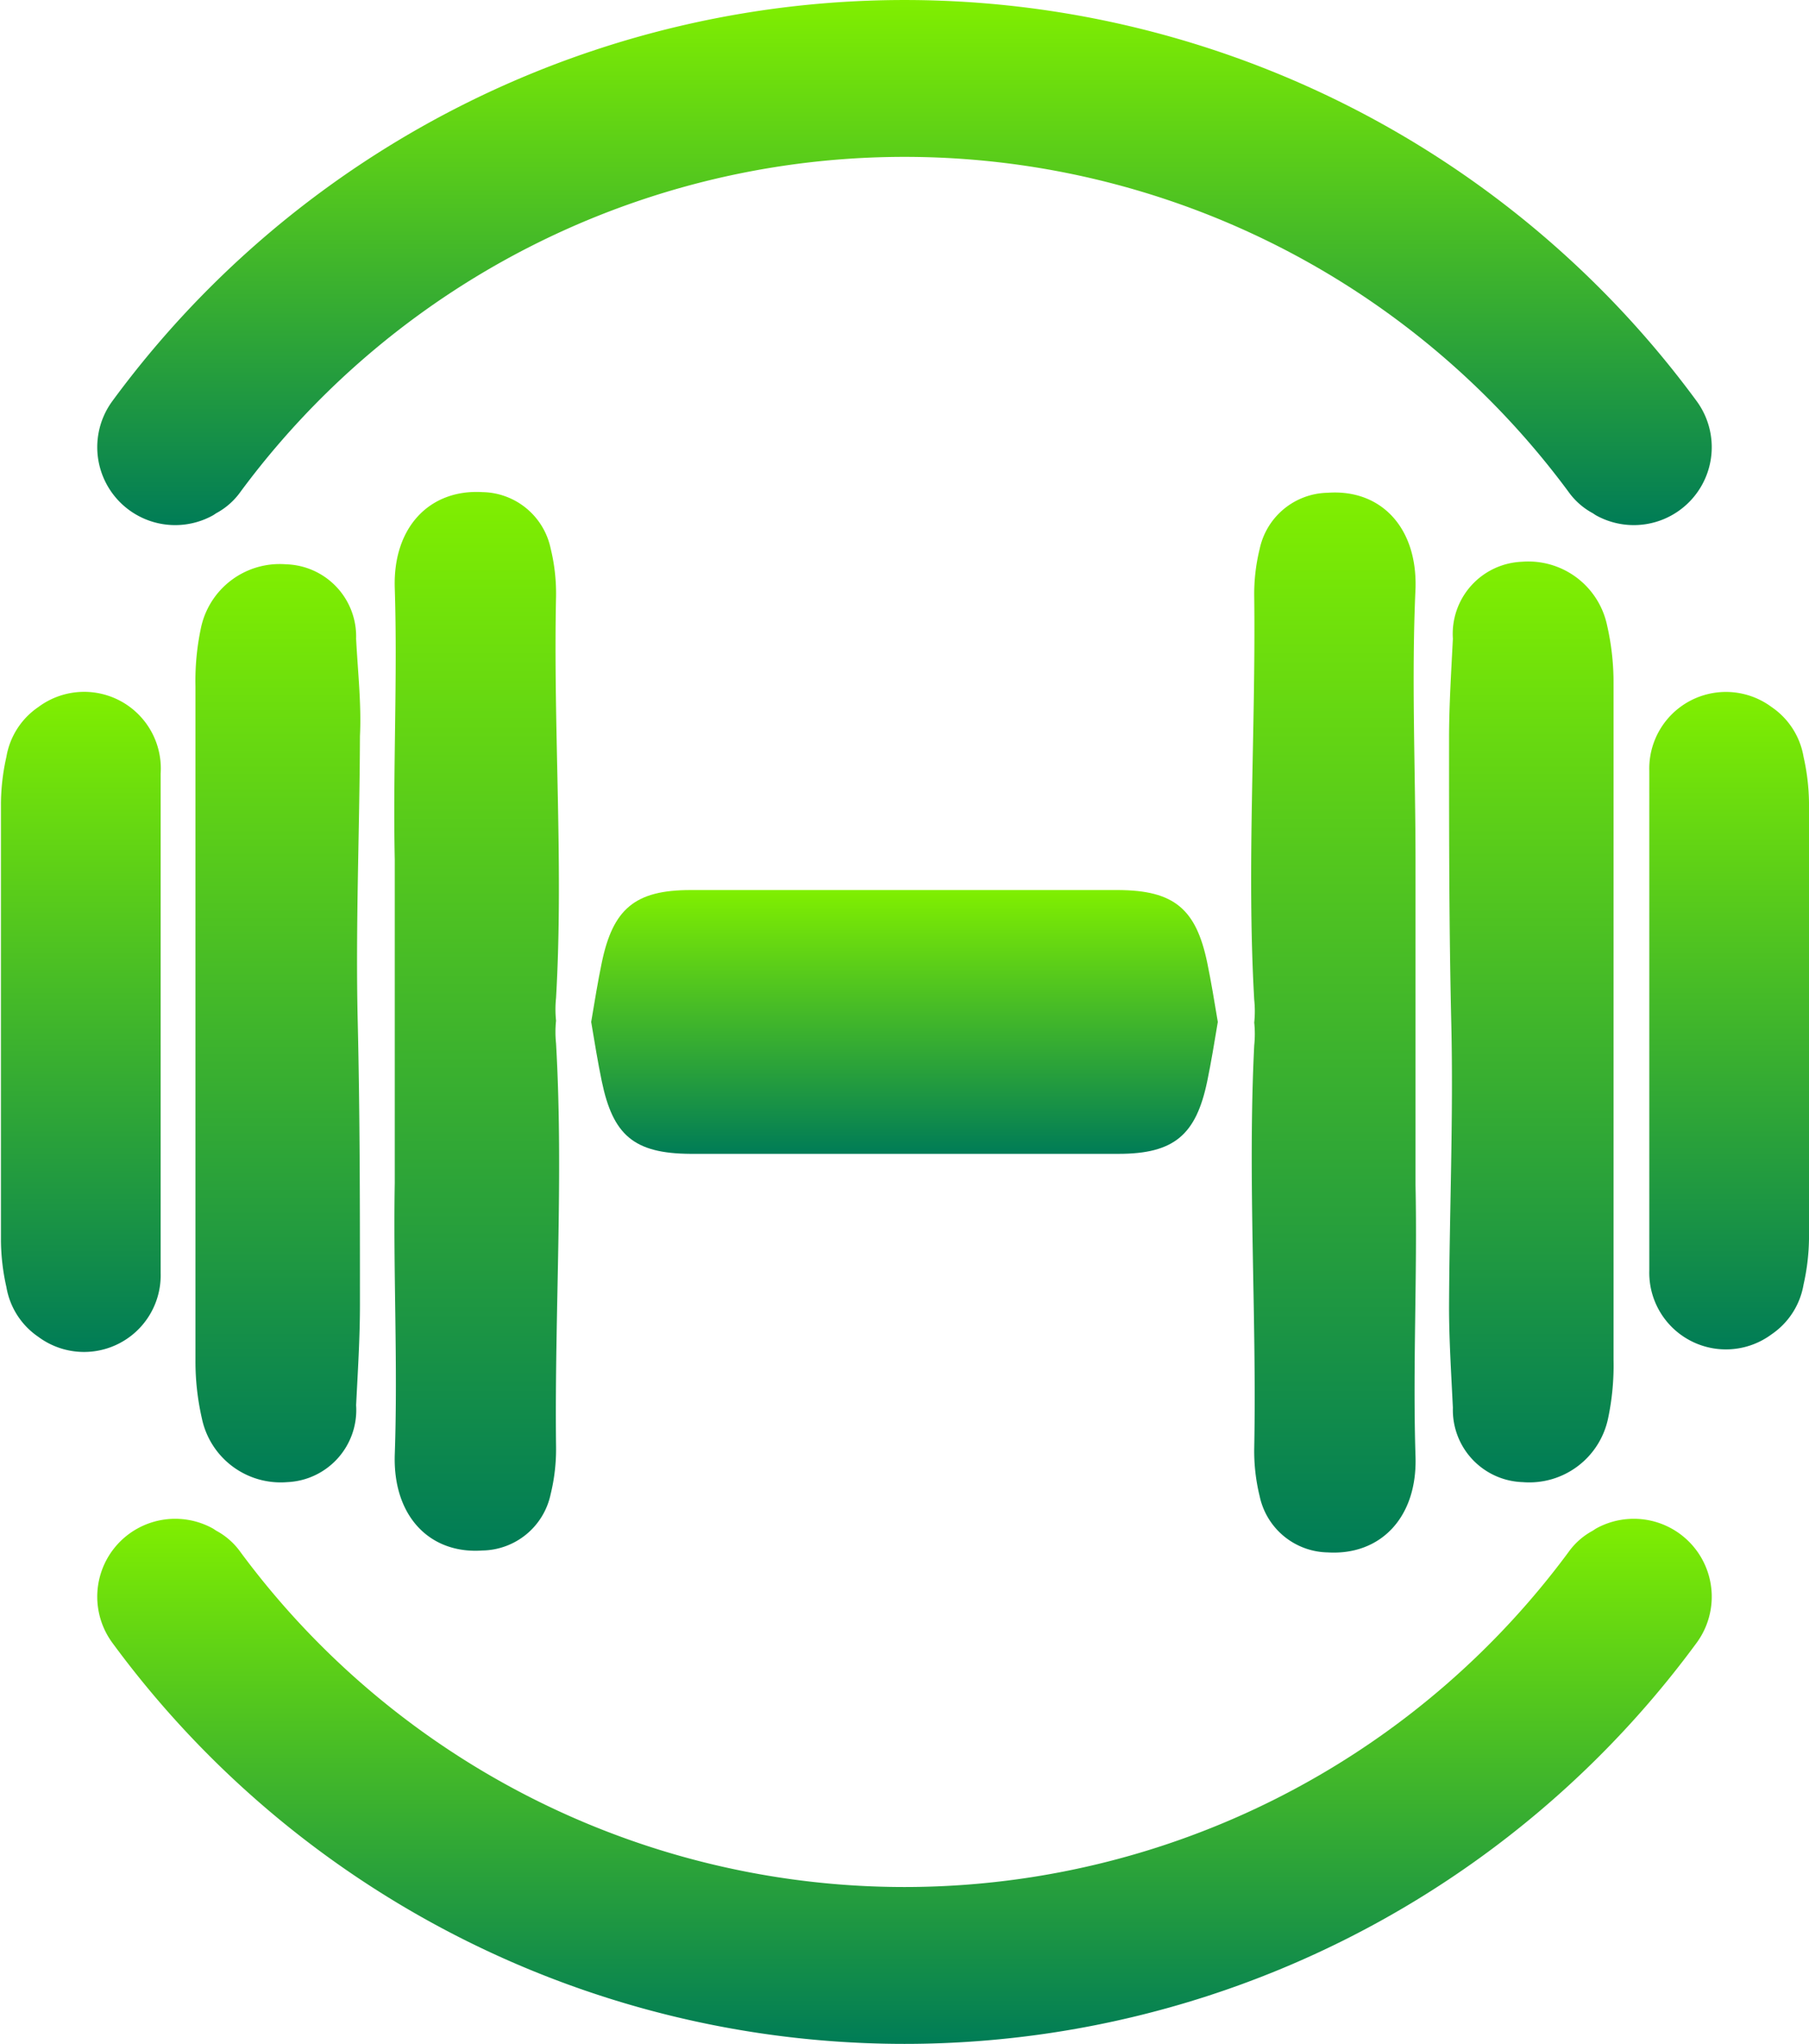
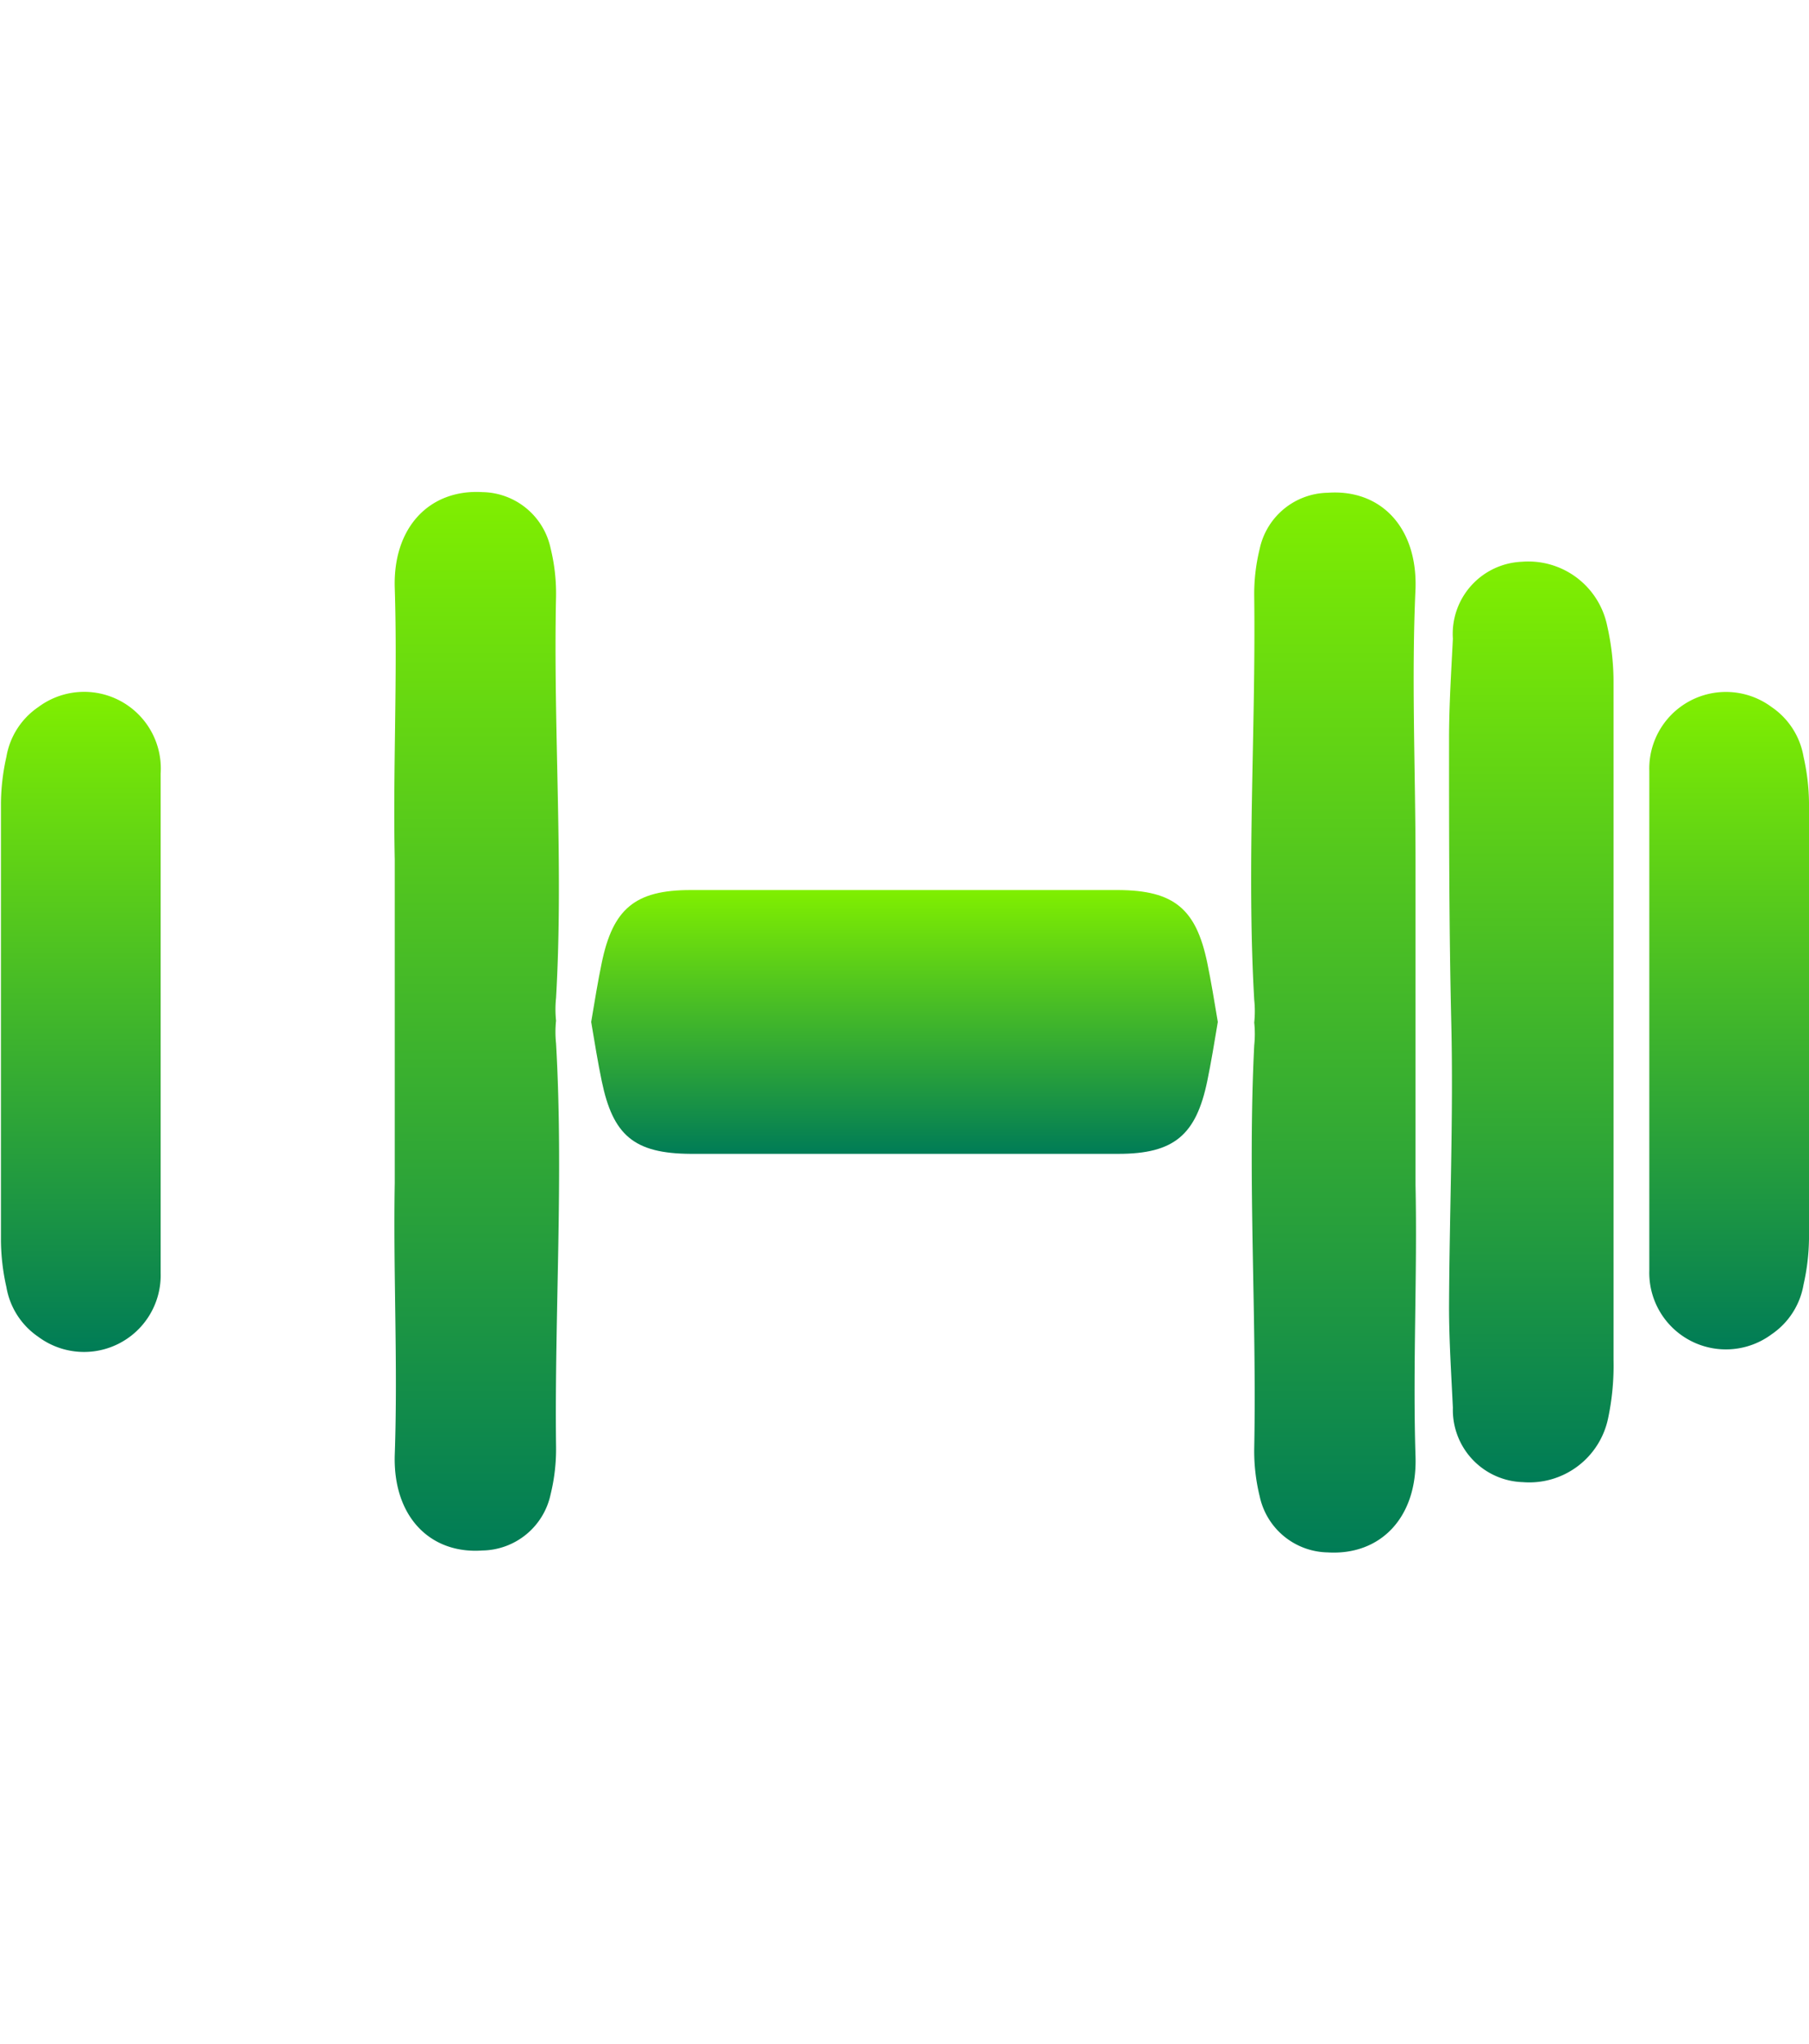
<svg xmlns="http://www.w3.org/2000/svg" xmlns:xlink="http://www.w3.org/1999/xlink" id="Layer_1" data-name="Layer 1" width="56.64" height="64" viewBox="0 0 56.64 64">
  <defs>
    <style>.cls-1{fill:url(#linear-gradient);}.cls-2{fill:url(#linear-gradient-2);}.cls-3{fill:url(#linear-gradient-3);}.cls-4{fill:url(#linear-gradient-4);}.cls-5{fill:url(#linear-gradient-5);}.cls-6{fill:url(#linear-gradient-6);}.cls-7{fill:url(#linear-gradient-7);}.cls-8{fill:url(#linear-gradient-8);}.cls-9{fill:url(#linear-gradient-9);}</style>
    <linearGradient id="linear-gradient" x1="45.39" y1="15.4" x2="45.39" y2="48.6" gradientUnits="userSpaceOnUse">
      <stop offset="0" stop-color="#80ef00" />
      <stop offset="1" stop-color="#007c56" />
    </linearGradient>
    <linearGradient id="linear-gradient-2" x1="51.63" y1="17.62" x2="51.63" y2="46.38" xlink:href="#linear-gradient" />
    <linearGradient id="linear-gradient-3" x1="32" y1="27.87" x2="32" y2="36.13" xlink:href="#linear-gradient" />
    <linearGradient id="linear-gradient-4" x1="18.61" y1="15.4" x2="18.61" y2="48.6" xlink:href="#linear-gradient" />
    <linearGradient id="linear-gradient-5" x1="6.21" y1="21.7" x2="6.21" y2="42.3" xlink:href="#linear-gradient" />
    <linearGradient id="linear-gradient-6" x1="12.37" y1="17.62" x2="12.37" y2="46.38" xlink:href="#linear-gradient" />
    <linearGradient id="linear-gradient-7" x1="57.79" y1="21.7" x2="57.79" y2="42.3" xlink:href="#linear-gradient" />
    <linearGradient id="linear-gradient-8" x1="32" y1="0" x2="32" y2="16.46" xlink:href="#linear-gradient" />
    <linearGradient id="linear-gradient-9" x1="32" y1="47.54" x2="32" y2="64" xlink:href="#linear-gradient" />
  </defs>
  <path class="cls-1" d="M48,18.43c.06-1.93-1.1-3.12-2.75-3a2.22,2.22,0,0,0-2.13,1.76,5.93,5.93,0,0,0-.17,1.51c.05,4.21-.24,8.41,0,12.61a3.4,3.4,0,0,1,0,.71,3.4,3.4,0,0,1,0,.71c-.21,4.2.08,8.4,0,12.61a5.93,5.93,0,0,0,.17,1.51,2.22,2.22,0,0,0,2.13,1.76c1.65.1,2.81-1.09,2.75-3-.09-2.84.06-5.67,0-8.51,0-1.69,0-3.37,0-5.06s0-3.37,0-5.06C48,24.1,47.87,21.27,48,18.43Z" transform="translate(-3.68 0)" />
  <path class="cls-2" d="M54,19.59a2.52,2.52,0,0,0-2.67-2A2.26,2.26,0,0,0,49.17,20c-.05,1-.12,2.09-.12,3.13,0,3,0,5.94.07,8.91s-.06,5.94-.07,8.91c0,1,.07,2.09.12,3.13a2.26,2.26,0,0,0,2.19,2.33,2.52,2.52,0,0,0,2.67-2,8,8,0,0,0,.17-1.83V21.42A8,8,0,0,0,54,19.59Z" transform="translate(-3.68 0)" />
  <path class="cls-3" d="M38.7,27.87H25.3c-1.74,0-2.43.59-2.78,2.28-.12.58-.22,1.19-.33,1.85.11.66.21,1.27.33,1.85.35,1.69,1,2.27,2.78,2.28H38.7c1.74,0,2.43-.59,2.78-2.28.12-.58.22-1.19.33-1.85-.11-.66-.21-1.27-.33-1.85C41.13,28.46,40.44,27.88,38.7,27.87Z" transform="translate(-3.68 0)" />
  <path class="cls-4" d="M21.09,18.68a5.93,5.93,0,0,0-.17-1.51,2.22,2.22,0,0,0-2.13-1.76c-1.65-.1-2.81,1.09-2.75,3,.09,2.84-.06,5.67,0,8.51,0,1.69,0,3.37,0,5.06s0,3.37,0,5.06c-.05,2.84.1,5.67,0,8.51-.06,1.93,1.1,3.12,2.75,3a2.22,2.22,0,0,0,2.13-1.76,5.93,5.93,0,0,0,.17-1.51c-.05-4.21.24-8.41,0-12.61a3.4,3.4,0,0,1,0-.71,3.4,3.4,0,0,1,0-.71C21.33,27.09,21,22.89,21.09,18.68Z" transform="translate(-3.68 0)" />
  <path class="cls-5" d="M4.88,22.14a2.36,2.36,0,0,0-1,1.56,6.82,6.82,0,0,0-.17,1.43c0,.86,0,1.72,0,2.57v2.87c0,.45,0,.94,0,1.43s0,1,0,1.43V36.3c0,.85,0,1.71,0,2.57a6.82,6.82,0,0,0,.17,1.43,2.36,2.36,0,0,0,1,1.56,2.4,2.4,0,0,0,3.83-2c0-2.61,0-5.21,0-7.82s0-5.21,0-7.82A2.4,2.4,0,0,0,4.88,22.14Z" transform="translate(-3.68 0)" />
-   <path class="cls-6" d="M14.83,20a2.26,2.26,0,0,0-2.19-2.33,2.52,2.52,0,0,0-2.67,2,8,8,0,0,0-.17,1.83V42.58A8,8,0,0,0,10,44.41a2.52,2.52,0,0,0,2.67,2A2.26,2.26,0,0,0,14.83,44c.05-1,.12-2.09.12-3.13,0-3,0-5.94-.07-8.91s.06-5.94.07-8.91C15,22.05,14.88,21,14.83,20Z" transform="translate(-3.68 0)" />
  <path class="cls-7" d="M60.32,33.43c0-.45,0-.94,0-1.43s0-1,0-1.43V27.7c0-.85,0-1.71,0-2.57a6.82,6.82,0,0,0-.17-1.43,2.36,2.36,0,0,0-1-1.56,2.4,2.4,0,0,0-3.83,2c0,2.61,0,5.21,0,7.82s0,5.21,0,7.82a2.4,2.4,0,0,0,3.83,2,2.36,2.36,0,0,0,1-1.56,6.82,6.82,0,0,0,.17-1.43c0-.86,0-1.72,0-2.57Z" transform="translate(-3.68 0)" />
-   <path class="cls-8" d="M10.45,16.07a2.22,2.22,0,0,0,.76-.67,25.85,25.85,0,0,1,41.58,0,2.22,2.22,0,0,0,.76.67l.09.06a2.44,2.44,0,0,0,3.17-3.56,30.77,30.77,0,0,0-49.62,0,2.44,2.44,0,0,0,3.17,3.56Z" transform="translate(-3.68 0)" />
-   <path class="cls-9" d="M10.45,47.93a2.22,2.22,0,0,1,.76.67,25.85,25.85,0,0,0,41.58,0,2.22,2.22,0,0,1,.76-.67l.09-.06a2.44,2.44,0,0,1,3.17,3.56,30.77,30.77,0,0,1-49.62,0,2.44,2.44,0,0,1,3.17-3.56Z" transform="translate(-3.68 0)" />
</svg>